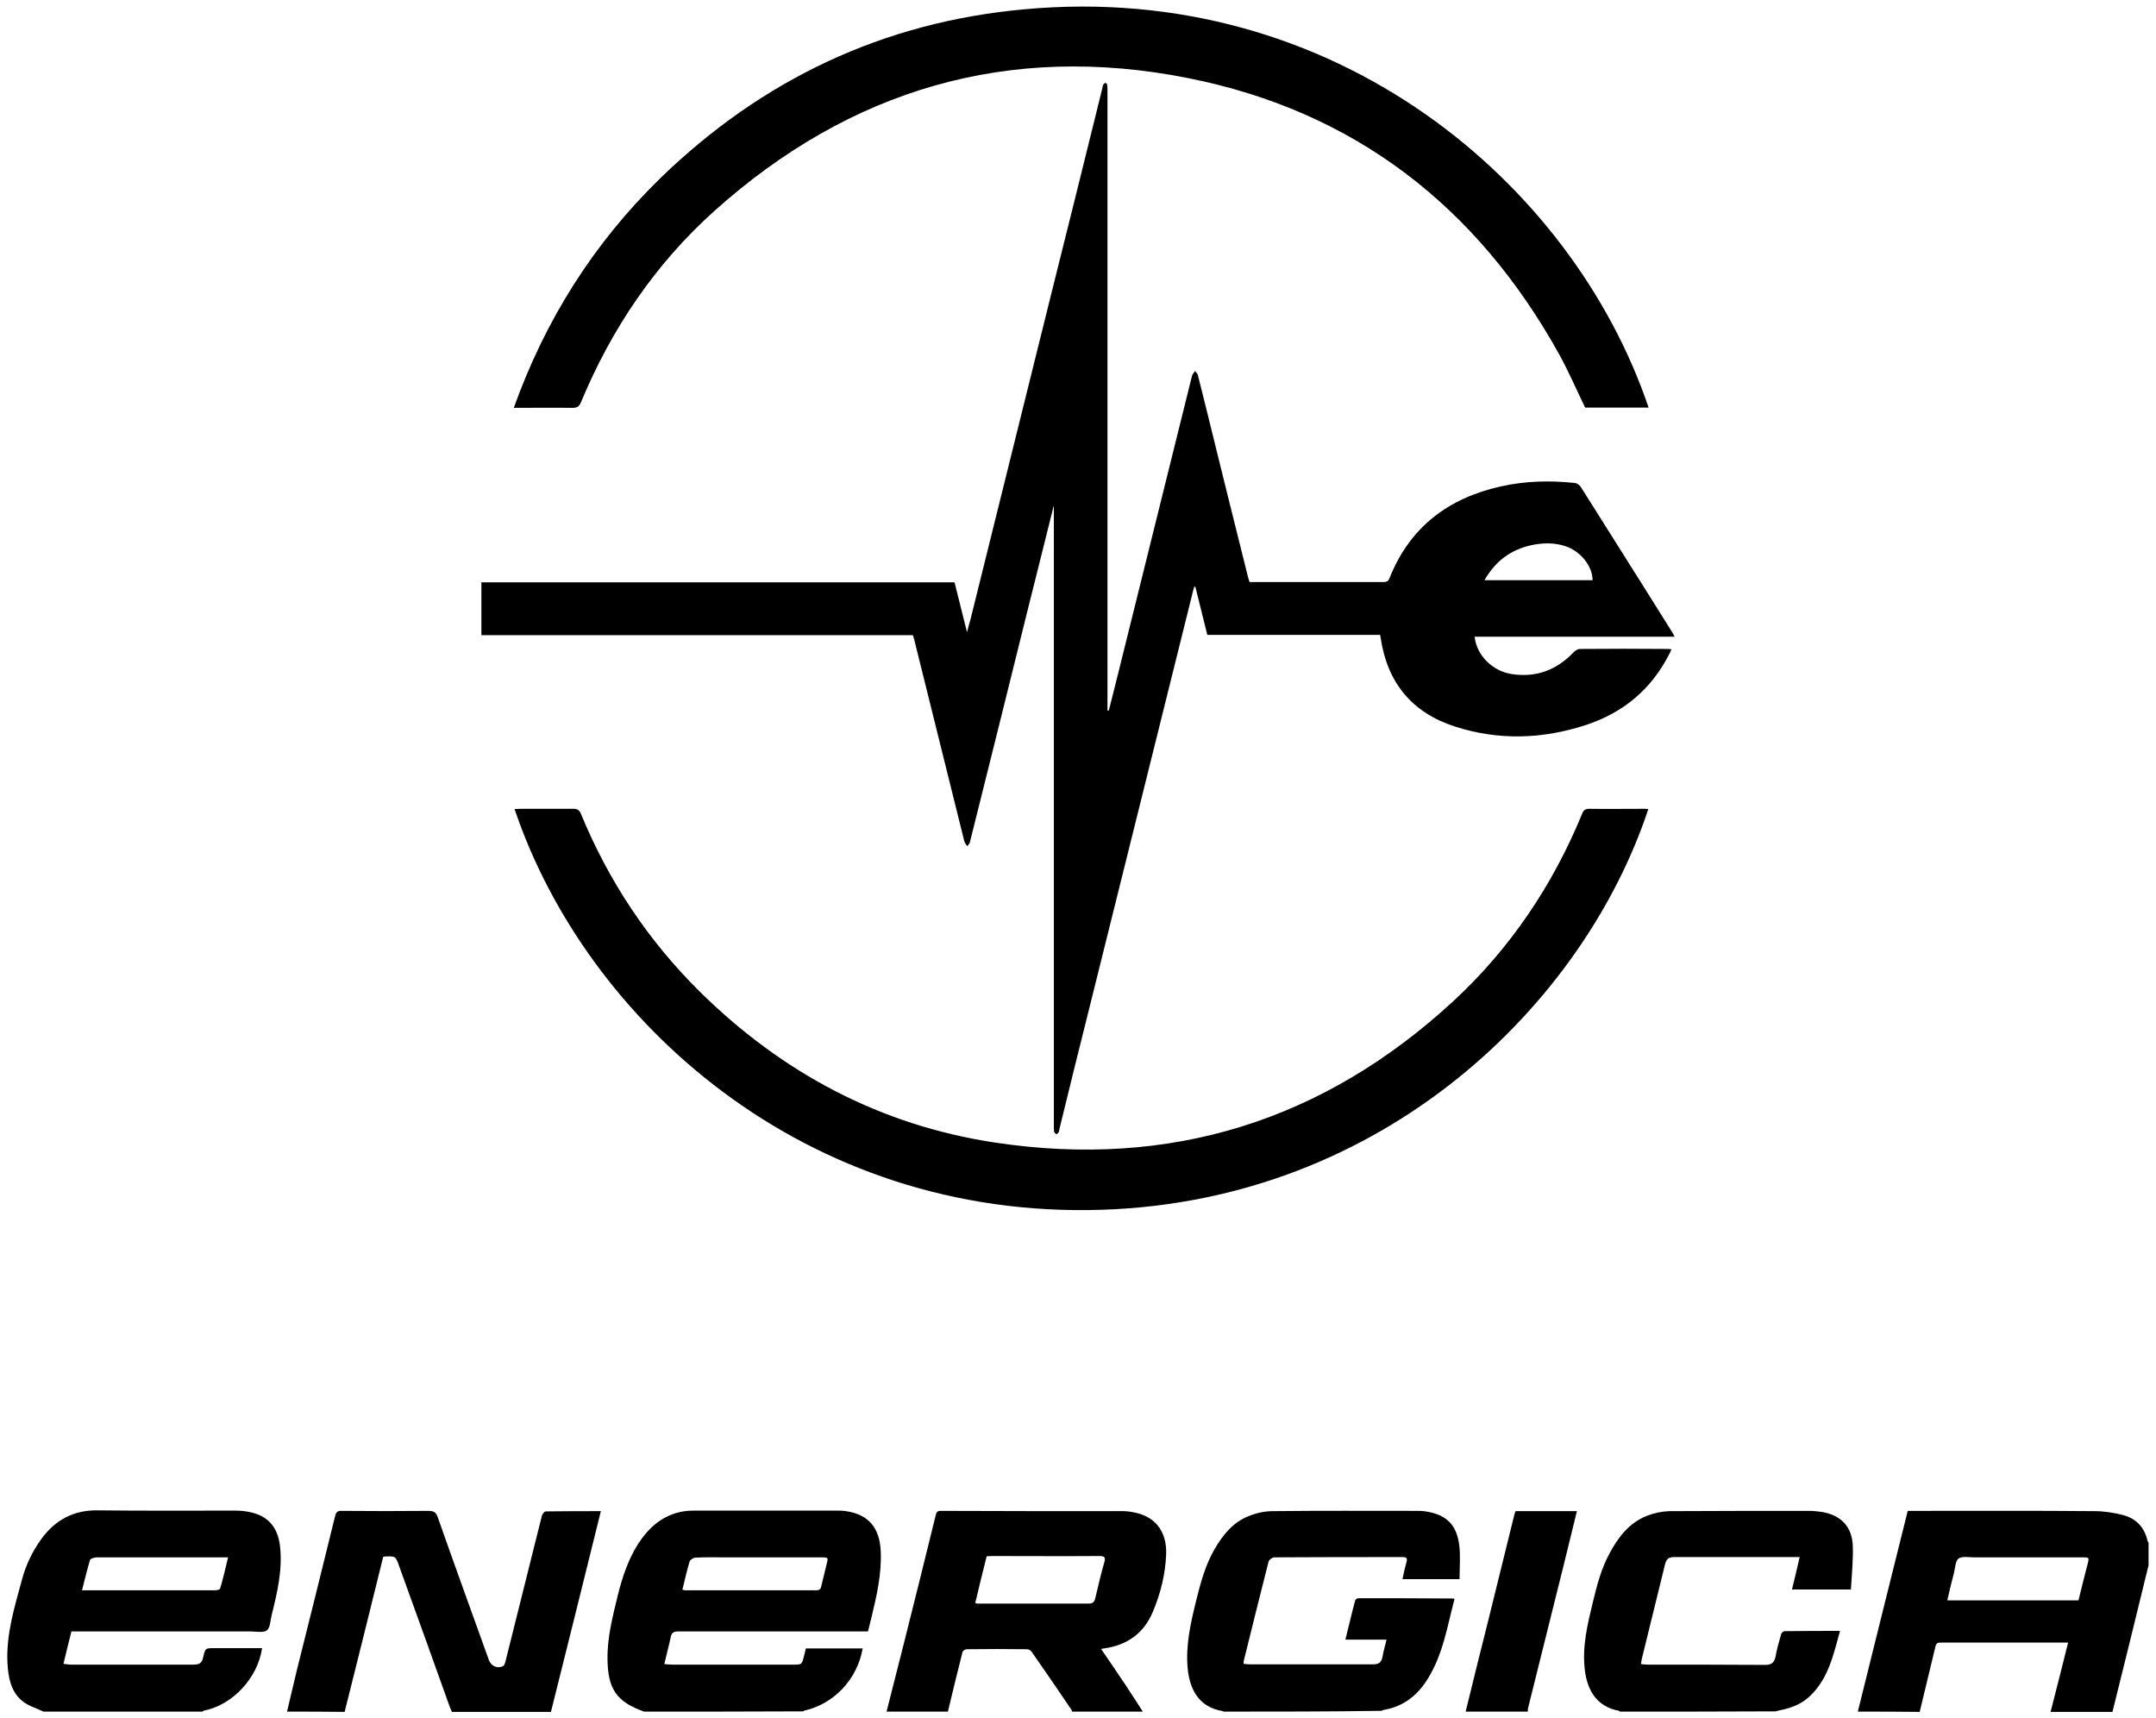
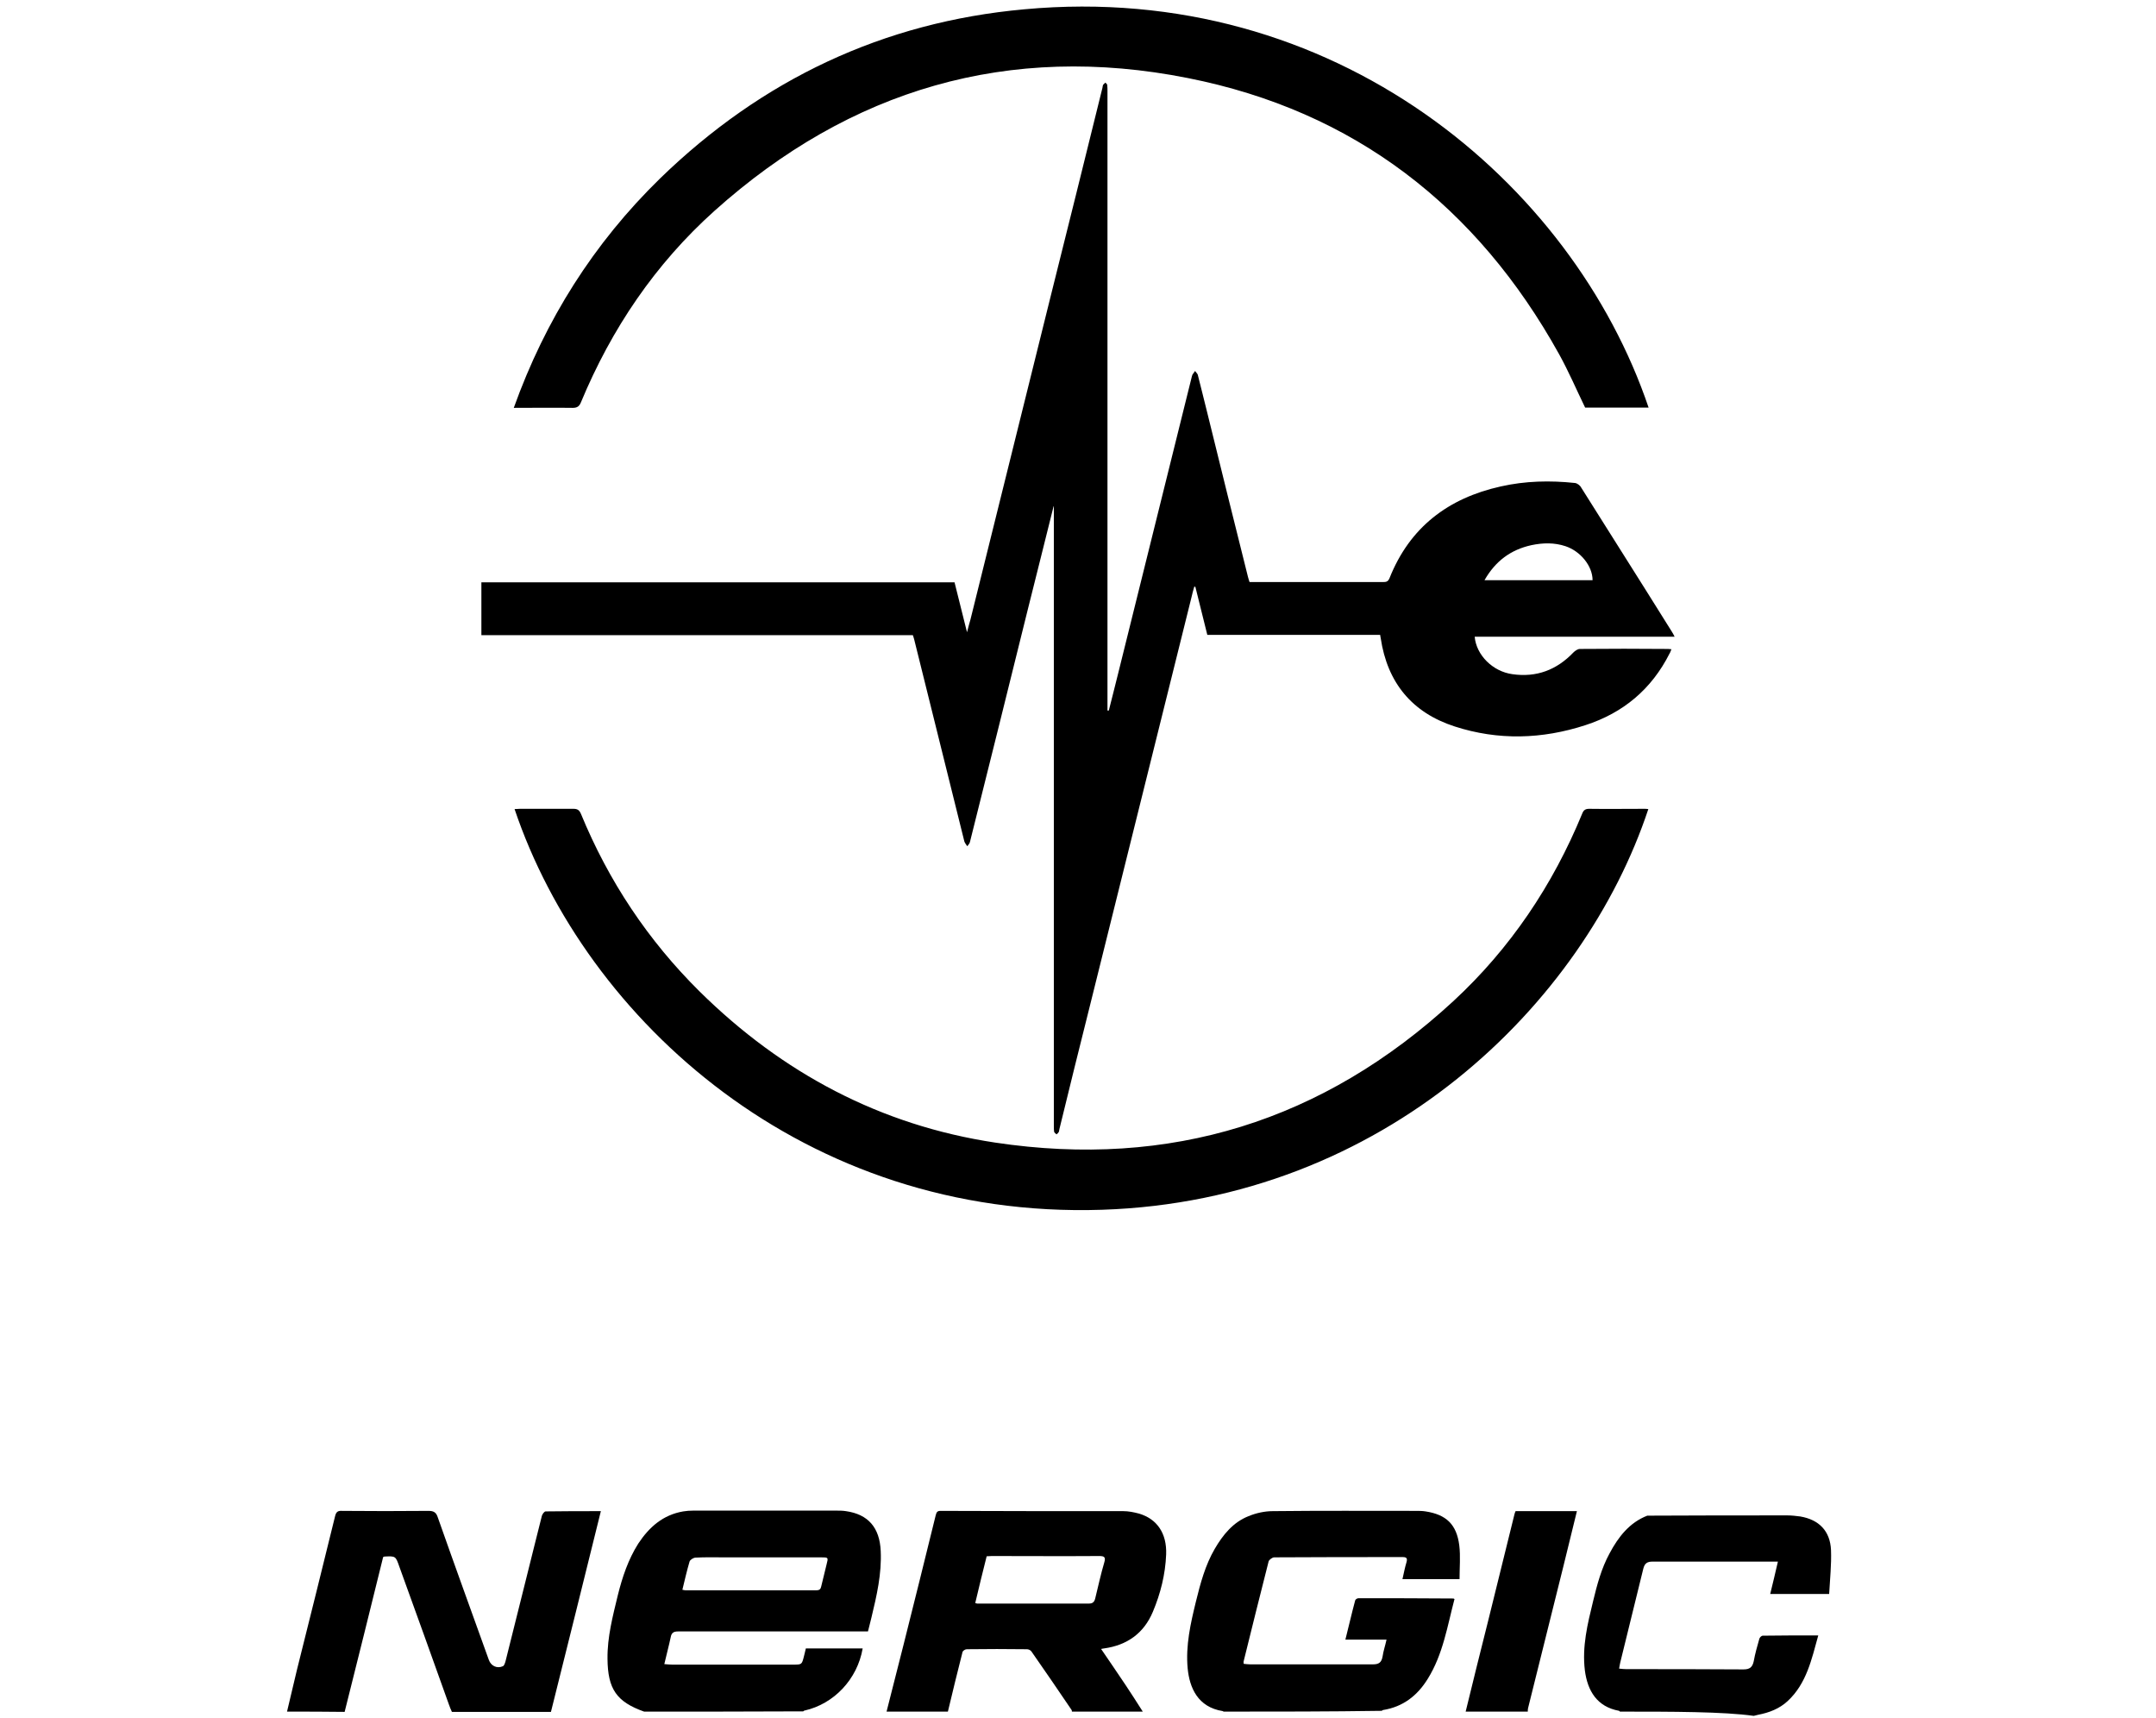
<svg xmlns="http://www.w3.org/2000/svg" version="1.1" id="Layer_1" x="0px" y="0px" viewBox="0 0 812 647" style="enable-background:new 0 0 812 647;" xml:space="preserve">
  <g id="_x31_TJUNI.tif">
    <g>
      <path d="M242.6,644.6c-10.4-3.7-13.7-8.5-13.8-19.9c-0.1-8.2,2-16.1,3.9-24c1.7-6.8,3.9-13.4,7.7-19.4c4.1-6.2,9.3-10.8,16.9-12.1    c1.2-0.2,2.5-0.3,3.8-0.3c17.9,0,35.8,0,53.7,0c1.3,0,2.6,0,3.8,0.2c8.4,1.2,12.7,6.2,13.1,15c0.4,8.6-1.5,16.8-3.5,25.1    c-0.4,1.6-0.8,3.3-1.3,5.2c-0.8,0-1.7,0-2.6,0c-23,0-46,0-68.9,0c-1.7,0-2.5,0.5-2.8,2.2c-0.7,3.3-1.6,6.6-2.4,10.1    c1.2,0.1,2.1,0.2,2.9,0.2c15.2,0,30.4,0,45.6,0c3.3,0,3.3,0,4.1-3.2c0.2-0.9,0.5-1.9,0.7-2.9c7.2,0,14.3,0,21.4,0    c-2,11.6-10.8,20.9-21.9,23.4c-0.2,0-0.3,0.2-0.5,0.3C282.5,644.6,262.6,644.6,242.6,644.6z M257,598.7c0.5,0.1,0.8,0.2,1.1,0.2    c16.5,0,32.9,0,49.4,0c1.2,0,1.6-0.5,1.8-1.5c0.6-2.7,1.4-5.5,2-8.2c0.7-2.7,0.7-2.7-2.1-2.7c-12.1,0-24.3,0-36.4,0    c-3.6,0-7.2-0.1-10.8,0.1c-0.8,0-2.1,0.8-2.3,1.5C258.7,591.5,257.9,595,257,598.7z" />
-       <path d="M16.4,644.6c-2.7-1.3-5.7-2.1-8-4c-4.4-3.6-5.3-9-5.6-14.4c-0.5-10.8,2.7-21.1,5.5-31.4c1.5-5.6,4-10.7,7.4-15.4    c5.2-7,12-10.7,21-10.6c17.2,0.2,34.4,0.1,51.5,0.1c1.7,0,3.4,0.1,5.1,0.4c7.5,1.3,11.4,5.7,12.2,13.3c0.9,8.8-1.1,17.3-3.2,25.7    c-0.5,2-0.5,4.7-1.8,5.7c-1.4,1-4.1,0.4-6.2,0.4c-21.6,0-43.1,0-64.7,0c-0.8,0-1.7,0-2.7,0c-1,4-2,7.9-3,12.2    c1.1,0.1,1.9,0.3,2.7,0.3c15.5,0,31,0,46.4,0c2.1,0,3.1-0.7,3.5-2.7c0.8-3.6,0.9-3.5,4.4-3.5c5.9,0,11.9,0,17.8,0    c-1.6,11.2-11.1,21.4-21.8,23.5c-0.3,0.1-0.5,0.2-0.7,0.4C56.3,644.6,36.4,644.6,16.4,644.6z M85.9,586.5c-1.4,0-2.5,0-3.5,0    c-15.3,0-30.5,0-45.8,0c-0.9,0-2.5,0.4-2.7,1c-1.1,3.7-2,7.4-3,11.4c1.2,0,1.9,0,2.7,0c6.9,0,13.9,0,20.8,0c8.8,0,17.7,0,26.5,0    c0.7,0,1.9-0.2,2-0.6C84,594.6,84.9,590.7,85.9,586.5z" />
-       <path d="M699.7,644.6c6.2-25.1,12.5-50.3,18.8-75.6c0.8,0,1.5,0,2.3,0c22.7,0,45.4-0.1,68.1,0.1c3.6,0,7.3,0.6,10.8,1.5    c4.8,1.3,8,4.6,9.1,9.7c0.1,0.2,0.3,0.5,0.4,0.7c0,2.8,0,5.7,0,8.5c-0.2,0.8-0.4,1.6-0.6,2.4c-4.3,17.6-8.6,35.2-13,52.8    c-7.8,0-15.6,0-23.3,0c2.2-8.6,4.4-17.2,6.6-26.1c-1.1,0-1.9,0-2.7,0c-6.7,0-13.4,0-20.1,0c-8.3,0-16.5,0-24.8,0    c-1,0-1.9-0.1-2.3,1.2c-2,8.3-4,16.6-6,24.9C715.2,644.6,707.5,644.6,699.7,644.6z M733.4,602.7c16.6,0,32.9,0,49.4,0    c1.1-4.4,2.2-9,3.4-13.5c0.7-2.7,0.7-2.7-2.1-2.7c-13.5,0-27,0-40.5,0c-2,0-4.6-0.5-5.9,0.4c-1.3,0.9-1.3,3.6-1.8,5.5    C735,595.8,734.2,599.1,733.4,602.7z" />
      <path d="M333.9,644.6c2.1-8.4,4.3-16.8,6.4-25.2c4.1-16.2,8.1-32.5,12.1-48.7c0.3-1.1,0.5-1.7,1.8-1.7c23,0.1,45.9,0.1,68.9,0.1    c1.9,0,3.9,0.4,5.8,0.9c6.9,2,10.6,7.5,10.3,15.4c-0.3,7.5-2.1,14.7-5,21.6c-3.4,8.1-9.7,12.6-18.4,13.8c-0.3,0-0.5,0.1-1.1,0.2    c3.2,4.7,6.3,9.2,9.3,13.7c2.2,3.3,4.3,6.6,6.4,9.9c-8.9,0-17.8,0-26.7,0c0-0.2,0-0.5-0.1-0.6c-5-7.4-10-14.7-15.1-22    c-0.3-0.5-1.1-0.9-1.7-0.9c-7.6-0.1-15.1-0.1-22.7,0c-0.6,0-1.5,0.6-1.6,1.1c-1.9,7.4-3.7,14.9-5.5,22.4    C349.4,644.6,341.7,644.6,333.9,644.6z M371.6,586.1c-1.5,5.9-2.9,11.7-4.3,17.6c0.4,0.1,0.5,0.2,0.7,0.2c14.1,0,28.1,0,42.2,0    c1.4,0,2-0.7,2.3-2c1.1-4.5,2.1-9.1,3.4-13.5c0.6-2,0-2.4-1.9-2.4c-13.5,0.1-27,0-40.5,0C372.9,586,372.3,586.1,371.6,586.1z" />
      <path d="M108.1,644.6c1.3-5.3,2.5-10.7,3.8-16c4.8-19.2,9.6-38.4,14.3-57.6c0.4-1.7,1.1-2.1,2.7-2c10.8,0.1,21.6,0.1,32.5,0    c2,0,2.9,0.6,3.5,2.5c6.3,17.9,12.8,35.8,19.2,53.6c0.8,2.3,3.1,3.4,5.3,2.4c0.5-0.2,0.8-1.2,1-1.9c2.6-10.4,5.2-20.8,7.8-31.2    c2-7.9,3.9-15.8,5.9-23.6c0.2-0.6,0.9-1.6,1.4-1.6c6.8-0.1,13.7-0.1,20.8-0.1c-6.3,25.4-12.5,50.5-18.8,75.6    c-12.4,0-24.9,0-37.3,0c-0.4-0.9-0.8-1.8-1.1-2.7c-6.2-17.3-12.4-34.7-18.7-52c-1.4-4-1.4-4-5.6-3.8c-0.1,0-0.3,0.1-0.5,0.2    c-4.8,19.4-9.6,38.9-14.5,58.3C122.5,644.6,115.3,644.6,108.1,644.6z" />
      <path d="M460.8,644.6c-0.1-0.1-0.2-0.2-0.3-0.2c-9.4-1.5-12.5-8.8-13.2-16.1c-0.8-8.6,1.1-16.9,3.1-25.1    c1.7-6.9,3.5-13.7,7.1-19.9c3.1-5.3,6.9-10,12.7-12.3c2.9-1.2,6.1-1.9,9.2-1.9c17.9-0.2,35.8-0.1,53.7-0.1c1.3,0,2.6,0,3.8,0.2    c7.8,1.2,11.7,4.9,12.7,12.8c0.5,4.1,0.1,8.4,0.1,12.7c-7.3,0-14.3,0-21.5,0c0.5-2.2,0.9-4.3,1.5-6.3c0.4-1.4,0.2-2-1.4-2    c-16.1,0-32.2,0-48.4,0.1c-0.7,0-1.9,0.9-2.1,1.5c-3.2,12.5-6.3,25.1-9.4,37.6c-0.1,0.3,0,0.6,0,1c0.9,0.1,1.7,0.2,2.5,0.2    c15.4,0,30.8,0,46.2,0c2.2,0,3.2-0.7,3.6-2.9c0.3-2.1,1-4.1,1.5-6.4c-5.2,0-10.2,0-15.5,0c1.3-5.1,2.4-10,3.7-14.8    c0.1-0.4,0.8-0.8,1.2-0.8c11.9,0,23.9,0,35.8,0.1c0.1,0,0.1,0.1,0.4,0.2c-2.7,10.2-4.3,20.8-10.1,30.1    c-3.9,6.3-9.3,10.5-16.8,11.7c-0.2,0-0.3,0.2-0.5,0.3C500.7,644.6,480.7,644.6,460.8,644.6z" />
-       <path d="M610.1,644.6c-0.1-0.1-0.2-0.3-0.3-0.3c-8.3-1.5-11.9-7.5-12.9-15.2c-1.1-9,1-17.5,3.1-26.1c1.5-6.2,3.1-12.3,6.2-18    c3.3-6.2,7.5-11.6,14.2-14.2c2.6-1,5.5-1.6,8.2-1.7c17.6-0.1,35.2-0.1,52.8-0.1c1.6,0,3.2,0.2,4.8,0.4c7.1,1.2,11.3,5.5,11.6,12.7    c0.2,5.5-0.4,10.9-0.7,16.5c-7.7,0-14.8,0-22.2,0c1-4,1.9-7.9,2.9-12.2c-1.2,0-1.9,0-2.7,0c-14.8,0-29.7,0-44.5,0    c-2.1,0-3,0.7-3.5,2.7c-2.9,11.8-5.8,23.6-8.7,35.4c-0.2,0.7-0.2,1.3-0.4,2.2c1,0.1,1.9,0.2,2.7,0.2c14.7,0,29.4,0,44.1,0.1    c2.4,0,3.4-0.8,3.9-3.1c0.5-2.8,1.3-5.6,2.1-8.4c0.1-0.5,0.8-1.2,1.3-1.2c6.8-0.1,13.7-0.1,20.9-0.1c-2.5,9-4.4,18.1-11.5,24.7    c-3.1,2.9-7,4.4-11.2,5.2c-0.5,0.1-1.1,0.3-1.6,0.4C649.2,644.6,629.7,644.6,610.1,644.6z" />
+       <path d="M610.1,644.6c-0.1-0.1-0.2-0.3-0.3-0.3c-8.3-1.5-11.9-7.5-12.9-15.2c-1.1-9,1-17.5,3.1-26.1c1.5-6.2,3.1-12.3,6.2-18    c3.3-6.2,7.5-11.6,14.2-14.2c17.6-0.1,35.2-0.1,52.8-0.1c1.6,0,3.2,0.2,4.8,0.4c7.1,1.2,11.3,5.5,11.6,12.7    c0.2,5.5-0.4,10.9-0.7,16.5c-7.7,0-14.8,0-22.2,0c1-4,1.9-7.9,2.9-12.2c-1.2,0-1.9,0-2.7,0c-14.8,0-29.7,0-44.5,0    c-2.1,0-3,0.7-3.5,2.7c-2.9,11.8-5.8,23.6-8.7,35.4c-0.2,0.7-0.2,1.3-0.4,2.2c1,0.1,1.9,0.2,2.7,0.2c14.7,0,29.4,0,44.1,0.1    c2.4,0,3.4-0.8,3.9-3.1c0.5-2.8,1.3-5.6,2.1-8.4c0.1-0.5,0.8-1.2,1.3-1.2c6.8-0.1,13.7-0.1,20.9-0.1c-2.5,9-4.4,18.1-11.5,24.7    c-3.1,2.9-7,4.4-11.2,5.2c-0.5,0.1-1.1,0.3-1.6,0.4C649.2,644.6,629.7,644.6,610.1,644.6z" />
      <path d="M552,644.6c2.8-11.4,5.6-22.9,8.5-34.3c3.3-13.4,6.6-26.7,9.9-40.1c0.1-0.3,0.2-0.7,0.4-1.1c7.6,0,15.3,0,23.1,0    c-1.7,7-3.4,13.9-5.1,20.8c-4.4,17.8-8.9,35.6-13.3,53.4c-0.1,0.4-0.1,0.8-0.1,1.3C567.6,644.6,559.8,644.6,552,644.6z" />
      <path d="M396.8,190.7c-3.3,13.1-6.5,26.2-9.8,39.2c-7.2,29.1-14.4,58.1-21.7,87.2c-0.1,0.6-0.7,1.1-1,1.6    c-0.4-0.6-0.9-1.2-1.1-1.8c-6.3-25.4-12.6-50.7-18.9-76.1c-0.1-0.5-0.3-0.9-0.5-1.6c-54.1,0-108.2,0-162.5,0c0-6.7,0-13.2,0-19.9    c59.4,0,118.7,0,178.2,0c1.5,6.1,3,12.1,4.7,18.8c0.5-2,0.9-3.4,1.3-4.8c10-40.3,20-80.6,30-120.9c6.6-26.4,13.2-52.9,19.7-79.3    c0.1-0.4,0.1-0.9,0.3-1.2c0.2-0.3,0.6-0.5,0.8-0.8c0.3,0.3,0.7,0.6,0.7,0.9c0.1,0.8,0.1,1.6,0.1,2.3c0,76.9,0,153.8,0,230.7    c0,0.9,0,1.7,0,2.6c0.2,0,0.3,0,0.5,0c1.2-4.6,2.3-9.2,3.5-13.9c9.3-37.3,18.5-74.7,27.8-112c0.1-0.2,0.1-0.4,0.2-0.6    c0.3-0.5,0.7-0.9,1-1.4c0.3,0.5,0.8,0.9,1,1.4c1.2,4.6,2.3,9.3,3.5,14c5.1,20.7,10.2,41.4,15.4,62.1c0.2,0.6,0.3,1.2,0.6,2    c0.7,0,1.4,0,2.1,0c16,0,32,0,48,0c1.2,0,2,0,2.6-1.4c7.6-19.2,22.1-30.2,41.9-34.6c9.3-2.1,18.6-2.3,28-1.3    c0.8,0.1,1.9,0.9,2.3,1.7c8.1,12.8,16.1,25.6,24.2,38.4c3.3,5.3,6.6,10.5,9.9,15.8c0.4,0.6,0.7,1.2,1.1,2c-25.3,0-50.3,0-75.3,0    c0.6,6.9,6.8,13.1,14.2,14.1c9.1,1.3,16.7-1.6,23-8.2c0.6-0.6,1.6-1.3,2.4-1.3c11.1-0.1,22.2-0.1,33.3,0c0.3,0,0.7,0.1,1.2,0.1    c-0.3,0.6-0.4,1.2-0.7,1.6c-6.8,13.5-17.5,22.4-31.7,27c-16.3,5.3-32.8,5.8-49.2,0.5c-16.1-5.2-25.4-16.5-27.9-33.3    c-0.1-0.3-0.1-0.7-0.2-1.2c-21.7,0-43.3,0-65.1,0c-1.5-6.1-3-12.1-4.5-18.1c-0.1,0-0.2,0-0.4-0.1c-0.4,1.4-0.8,2.8-1.1,4.2    c-12.7,51-25.4,102.1-38.1,153.2c-3.9,15.6-7.8,31.2-11.6,46.9c-0.1,0.4-0.1,0.9-0.3,1.2c-0.2,0.3-0.5,0.6-0.8,0.8    c-0.3-0.3-0.8-0.6-0.9-1c-0.1-0.7-0.1-1.4-0.1-2.1c0-77,0-154,0-231.1c0-0.8,0-1.7,0-2.5C397,190.7,396.9,190.7,396.8,190.7z     M559.1,218.5c13.8,0,27.3,0,40.7,0c0-5.3-4.5-10.9-10.2-12.8c-4.2-1.4-8.5-1.3-12.8-0.4C569,207,563.2,211.3,559.1,218.5z" />
      <path d="M620.9,153.5c-8.2,0-16.1,0-23.9,0c-3.3-6.8-6.2-13.6-9.8-20.1c-30.9-55.7-77.2-91.6-139.8-104    C380,16,320.2,33.6,269.1,79.4c-22.3,20-38.8,44.4-50.3,72.1c-0.6,1.5-1.4,2.1-3.1,2.1c-7.3-0.1-14.6,0-22.2,0    c11.9-33.2,30.1-62,55.1-86.4c38.3-37.2,84-58.9,137.2-63.7C502.7-7.3,592.3,68.9,620.9,153.5z" />
      <path d="M620.8,304.7c-24.3,73.3-99.3,147.4-205.7,150.9c-112.1,3.7-194.5-71.4-221.3-150.9c0.7,0,1.4-0.1,2-0.1    c6.7,0,13.4,0,20.2,0c1.5,0,2.2,0.5,2.8,1.9c10.4,25.3,25.3,47.7,44.7,66.9c31.1,30.7,68.1,50.4,111.3,56.9    c65.9,9.9,123.6-8.1,172.6-53.3c21.4-19.8,37.4-43.6,48.5-70.6c0.5-1.3,1.2-1.8,2.6-1.8c6.9,0.1,13.7,0,20.6,0    C619.7,304.6,620.2,304.6,620.8,304.7z" />
    </g>
  </g>
</svg>